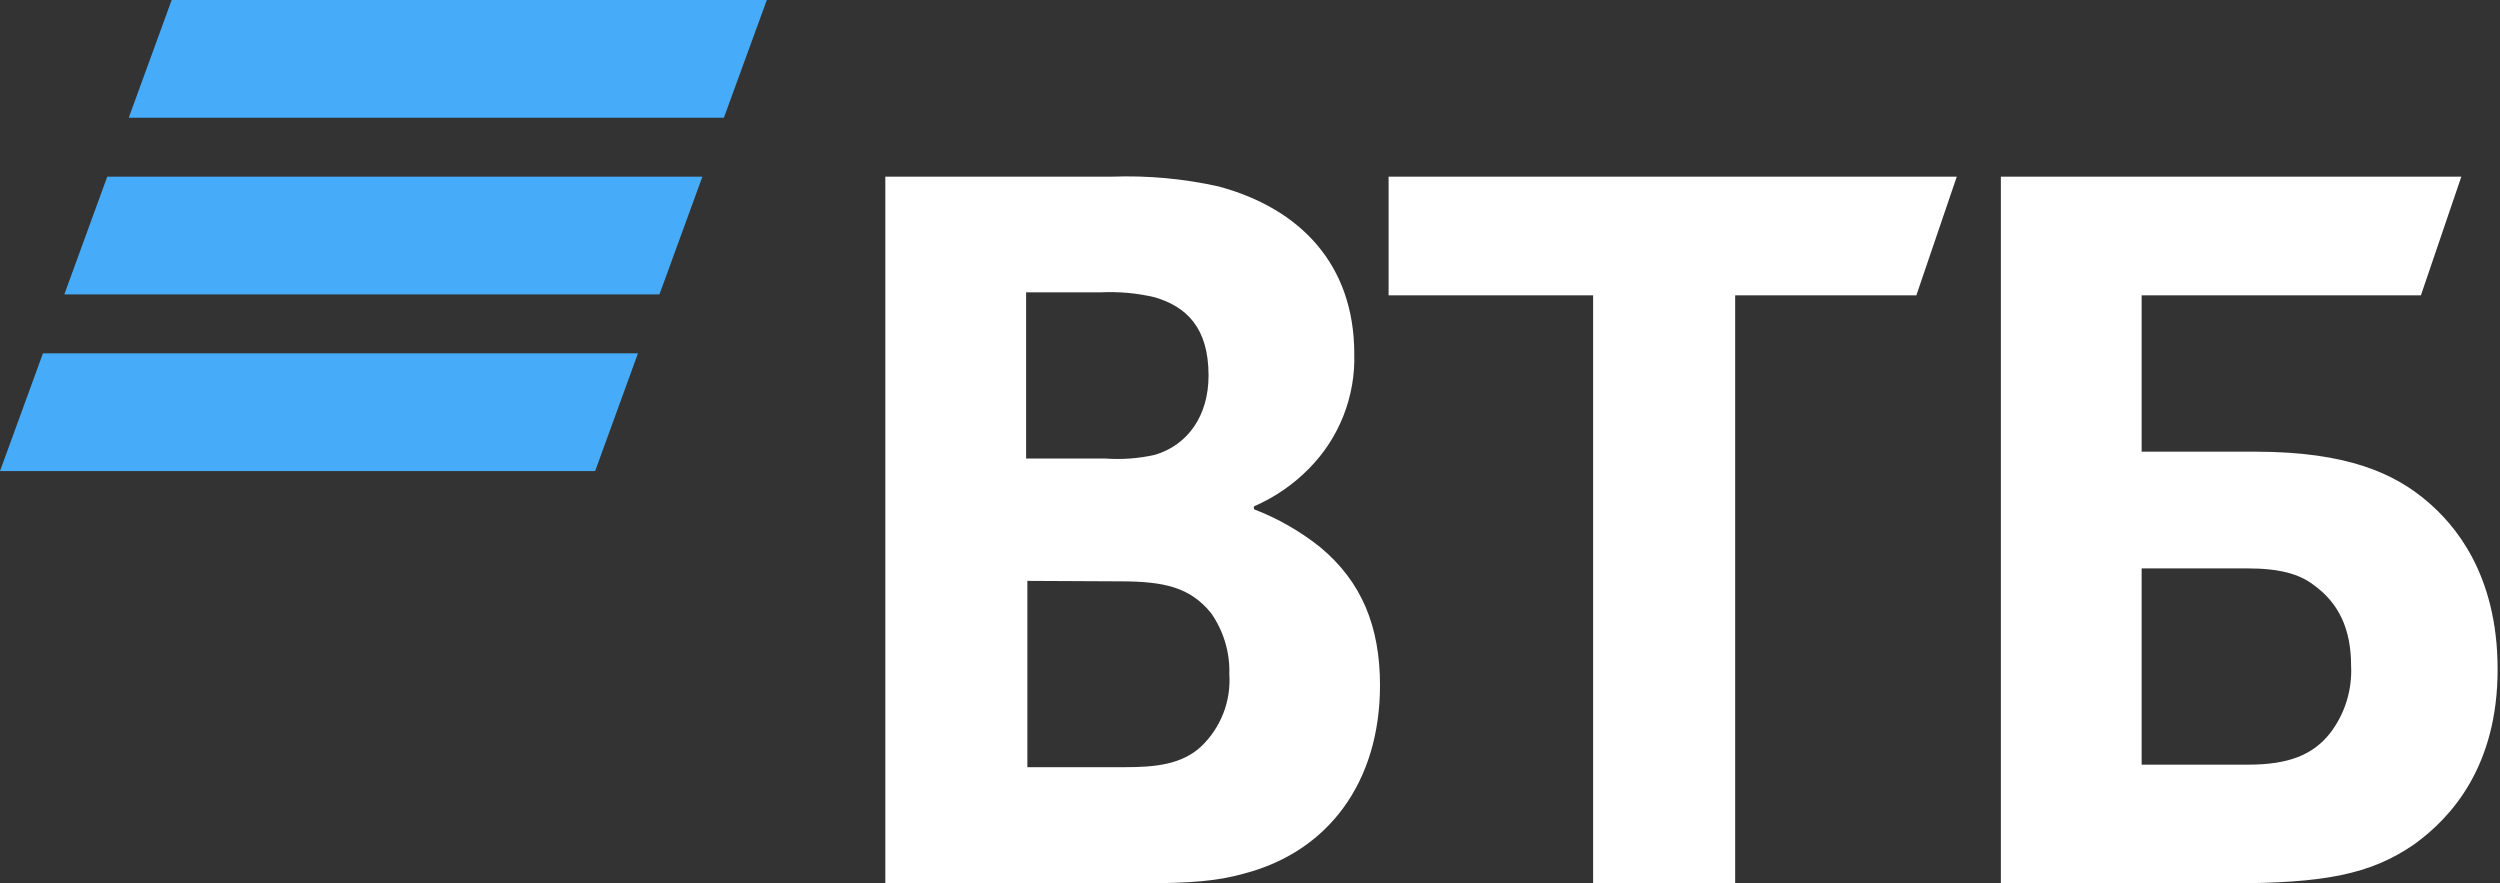
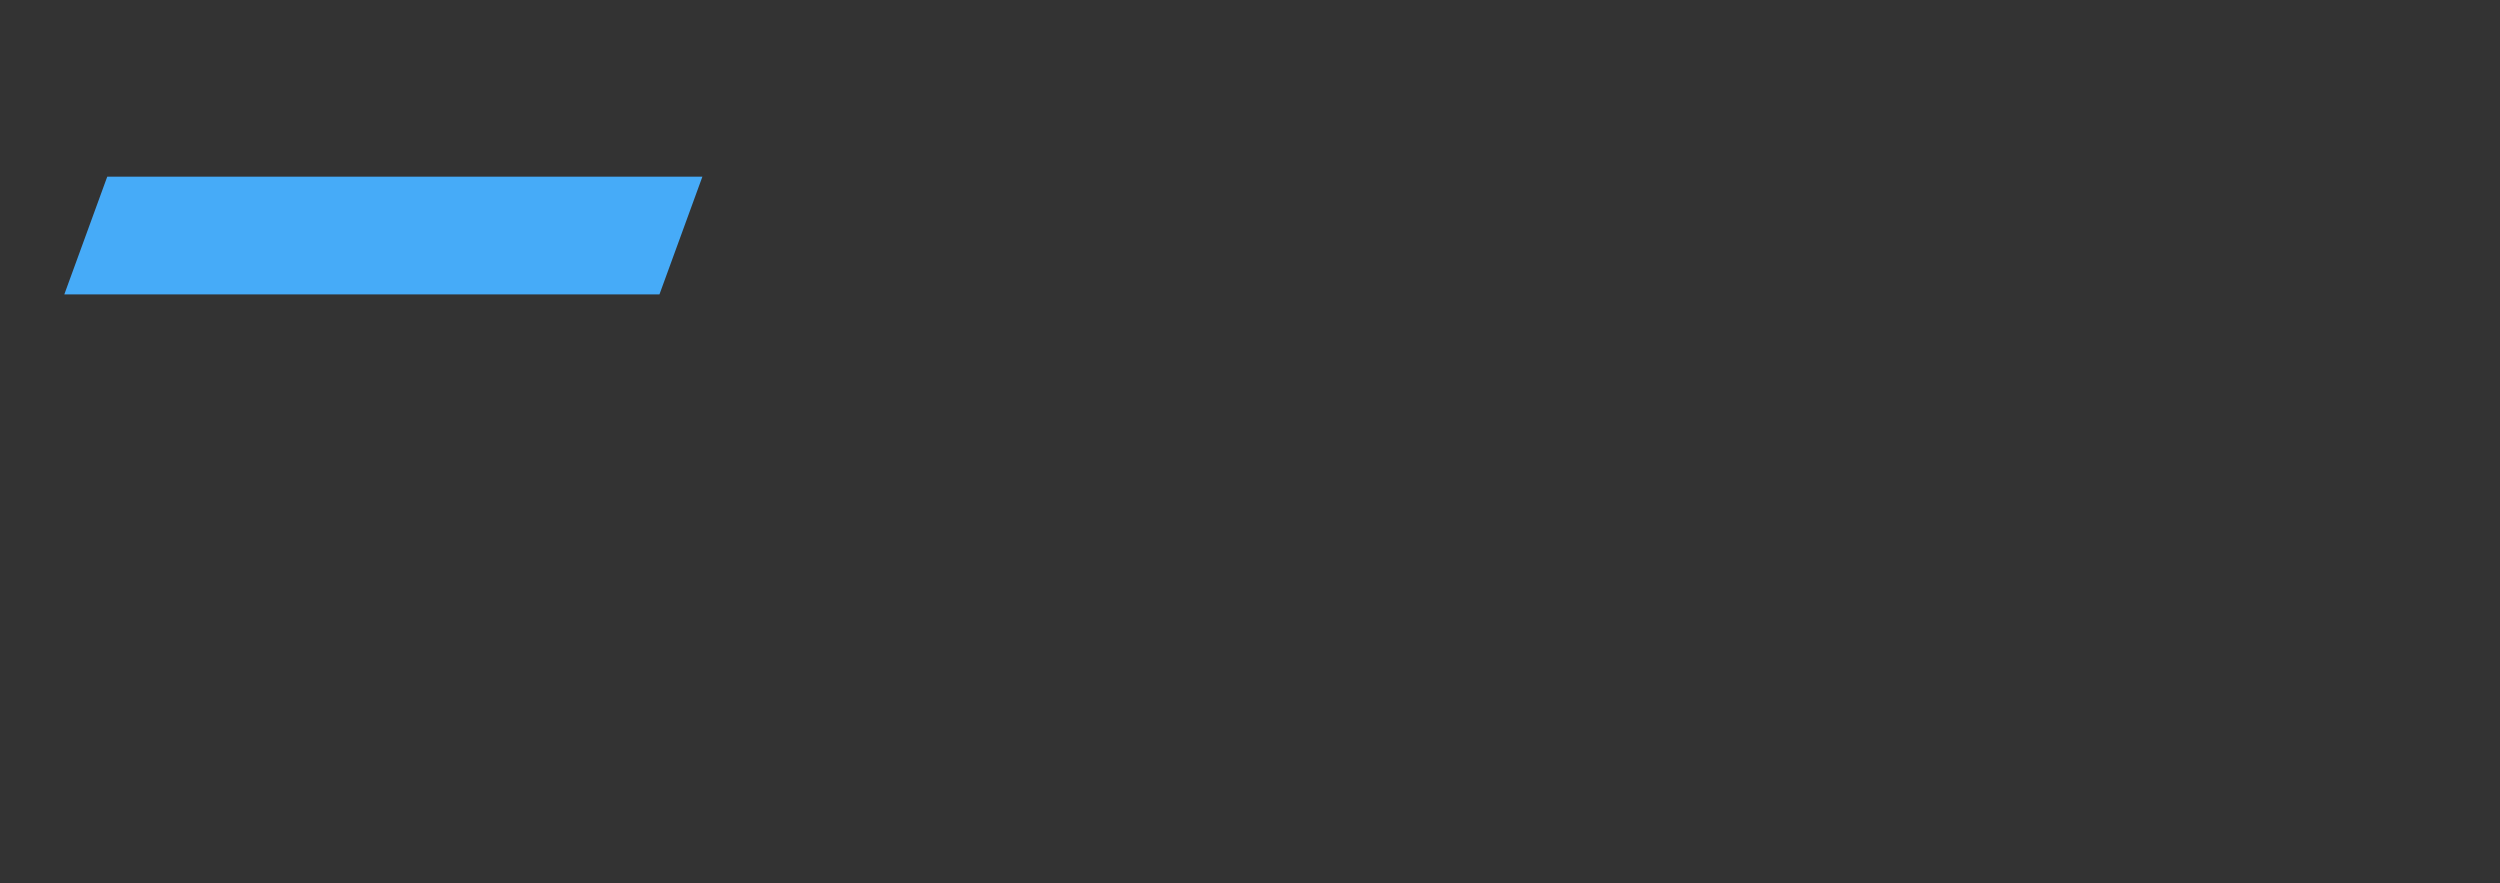
<svg xmlns="http://www.w3.org/2000/svg" width="467" height="165" viewBox="0 0 467 165" fill="none">
  <rect x="0" y="0" width="467" height="165" fill="#333333" stroke="none" />
-   <path d="M143.243 0.001H32.069L24.047 21.994H135.221L143.243 0.001Z" fill="#46ABF8" />
  <path d="M131.208 33.001H20.034L12.012 54.994H123.186L131.208 33.001Z" fill="#46ABF8" />
-   <path d="M119.175 66.001H8.022L0 87.994H111.174L119.175 66.001Z" fill="#46ABF8" />
-   <path d="M400.06 142.837H419.965C427.516 142.837 432.084 141.016 435.302 136.905C438.038 133.31 439.413 128.865 439.184 124.356C439.184 117.503 436.889 112.706 432.32 109.366C429.575 107.224 425.885 106.175 419.729 106.175H400.06V142.837ZM373.762 165.001V33.001H459.776L452.226 55.165H400.06V84.375H421.338C438.498 84.375 447.421 88.486 453.513 93.754C458.317 97.866 466.554 106.989 466.554 125.041C466.554 143.094 457.974 152.666 451.003 157.698C442.766 163.395 434.058 165.001 416.447 165.001H373.762ZM297.594 165.001V55.165H259.392V33.001H365.526L357.975 55.165H324.128V165.001H297.594ZM191.675 85.659H206.54C209.61 85.873 212.695 85.642 215.699 84.974C221.877 83.154 225.759 77.672 225.759 70.134C225.759 61.225 221.641 57.285 215.699 55.529C212.405 54.755 209.019 54.445 205.639 54.608H191.675V85.659ZM191.911 108.509V143.308H210.208C215.699 143.308 220.74 142.837 224.386 139.432C226.195 137.702 227.603 135.598 228.511 133.267C229.419 130.937 229.805 128.436 229.641 125.94C229.766 121.868 228.57 117.865 226.231 114.526C222.327 109.73 217.522 108.595 209.286 108.595L191.911 108.509ZM234.232 94.654V95.125C238.688 96.835 242.855 99.218 246.587 102.192C254.352 108.616 257.784 117.032 257.784 127.996C257.784 146.049 248.174 159.069 232.408 163.18C227.604 164.551 222.563 165.001 213.104 165.001H165.378V33.001H207.698C214.384 32.758 221.073 33.37 227.604 34.821C242.919 38.933 252.979 49.447 252.979 66.108C253.093 70.062 252.402 73.999 250.95 77.679C249.497 81.36 247.313 84.708 244.528 87.523C241.587 90.523 238.09 92.923 234.232 94.589" fill="white" />
</svg>